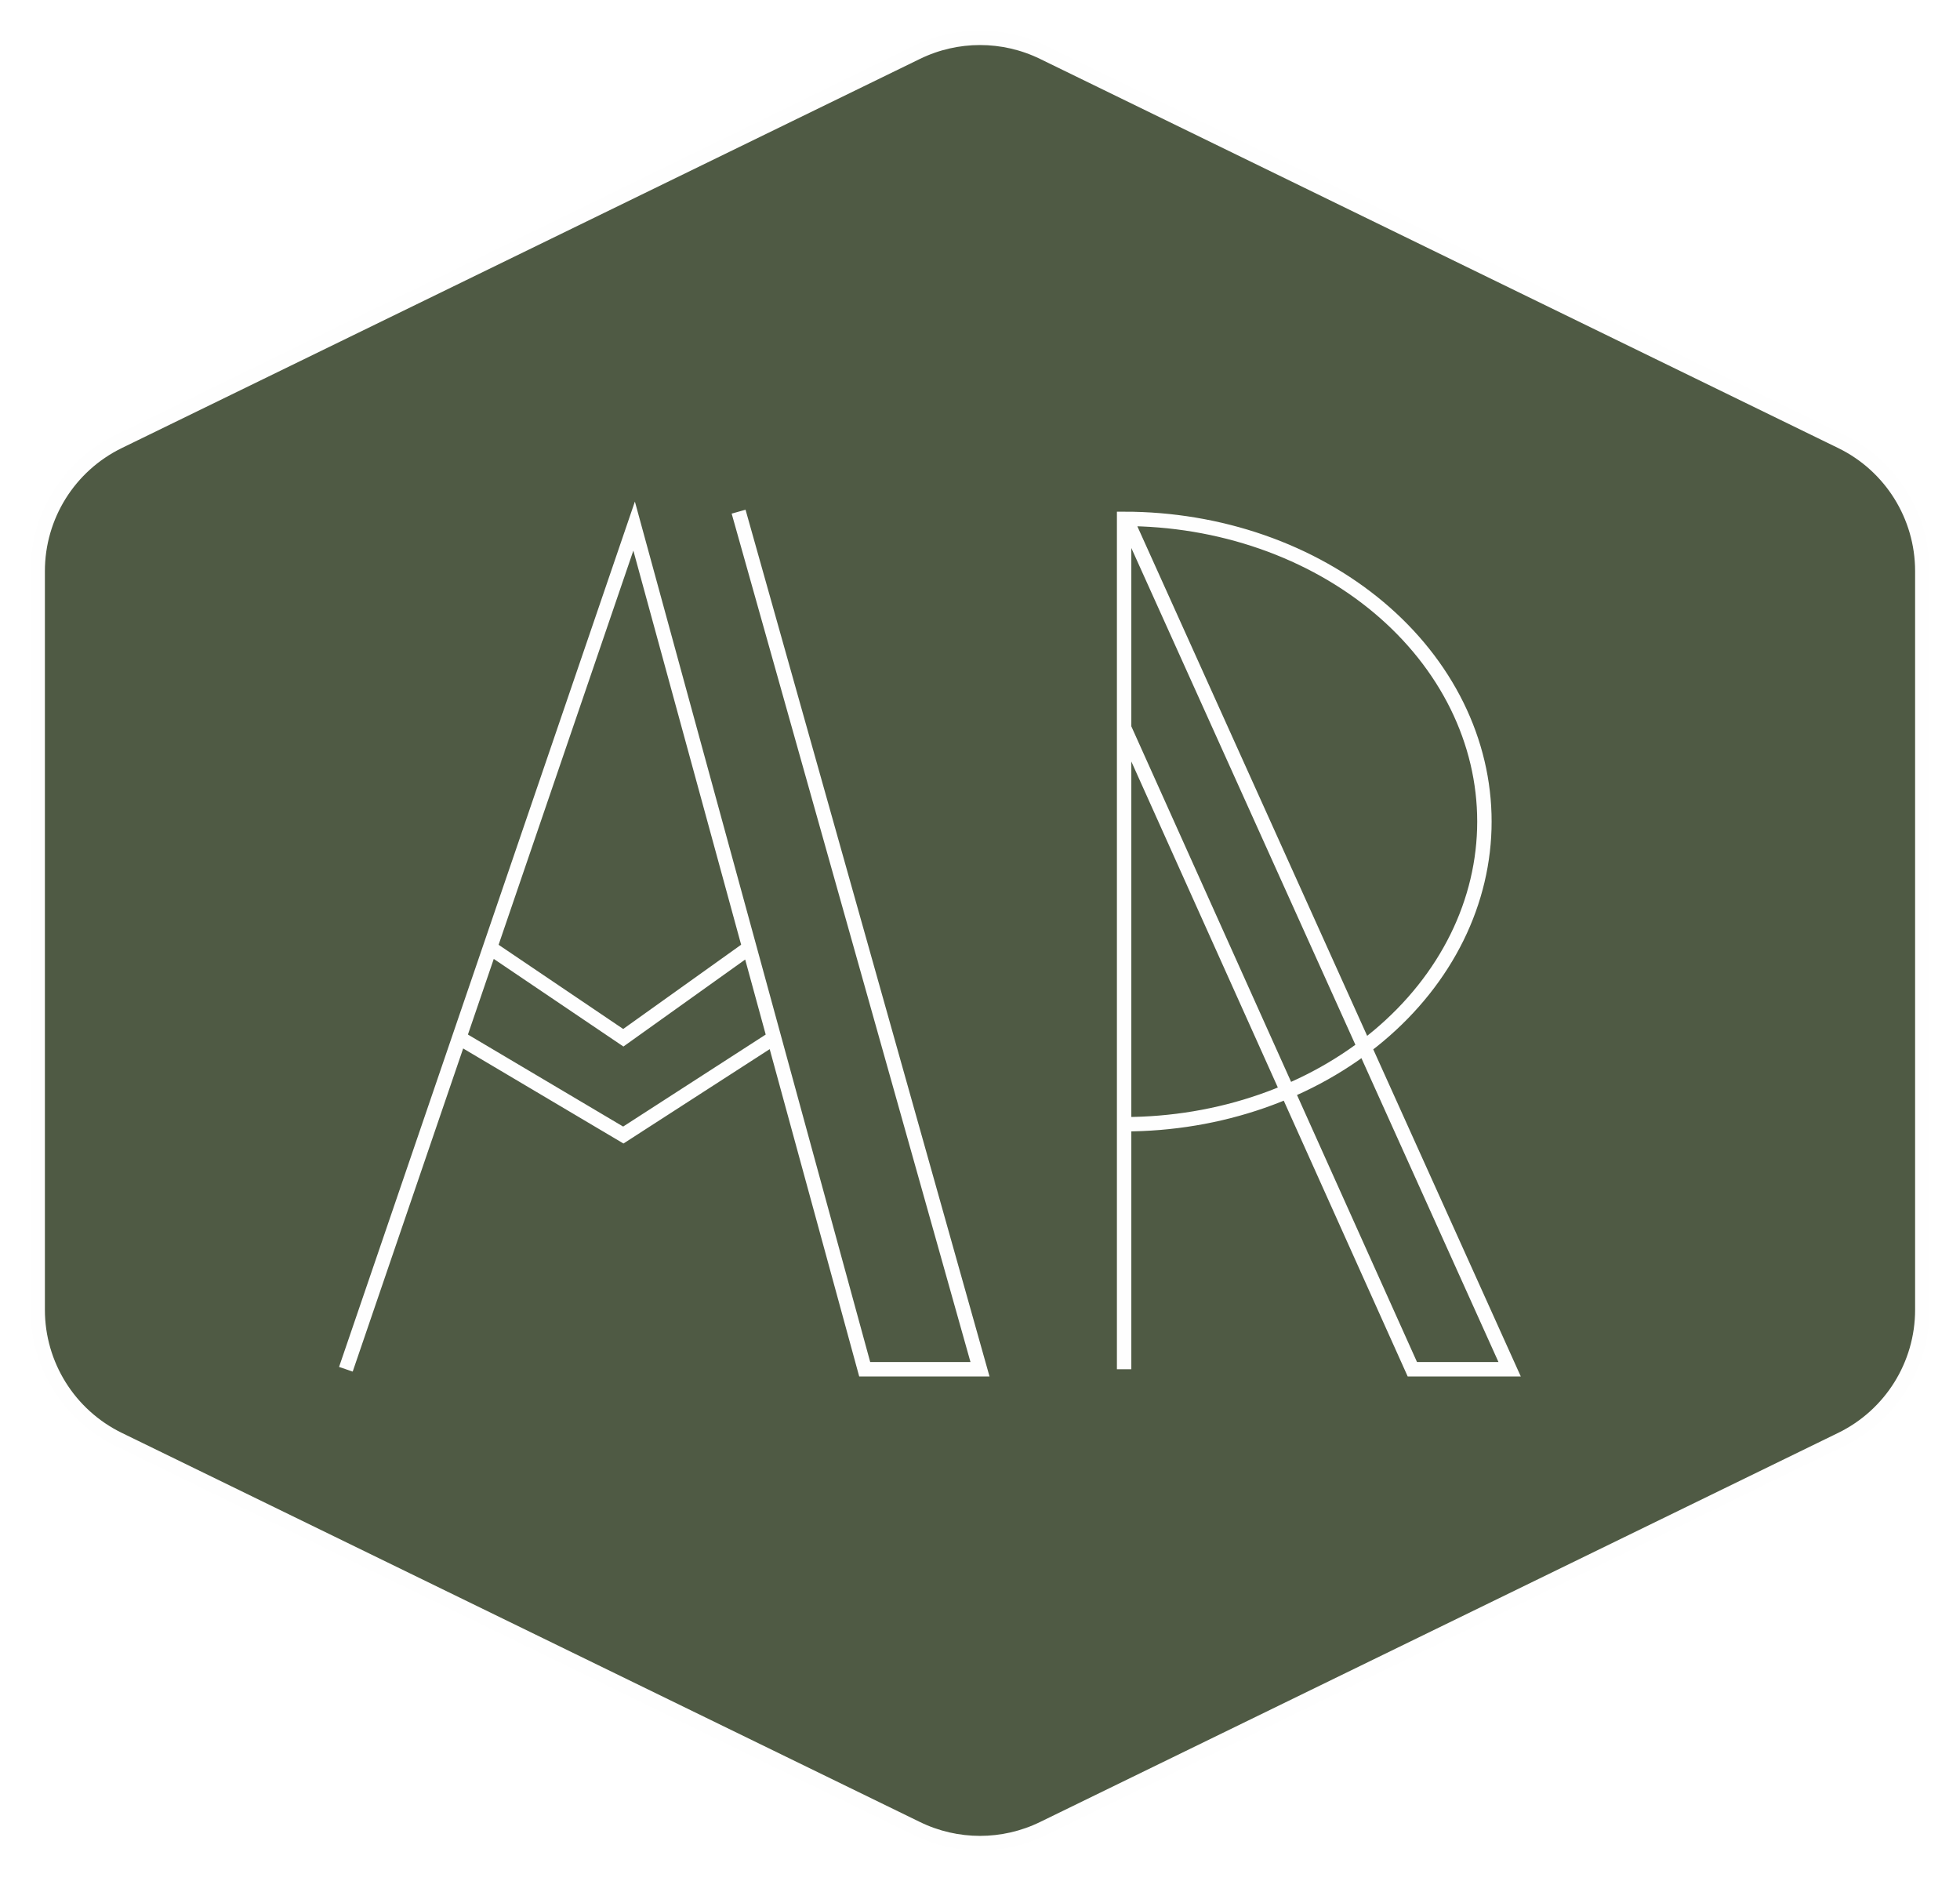
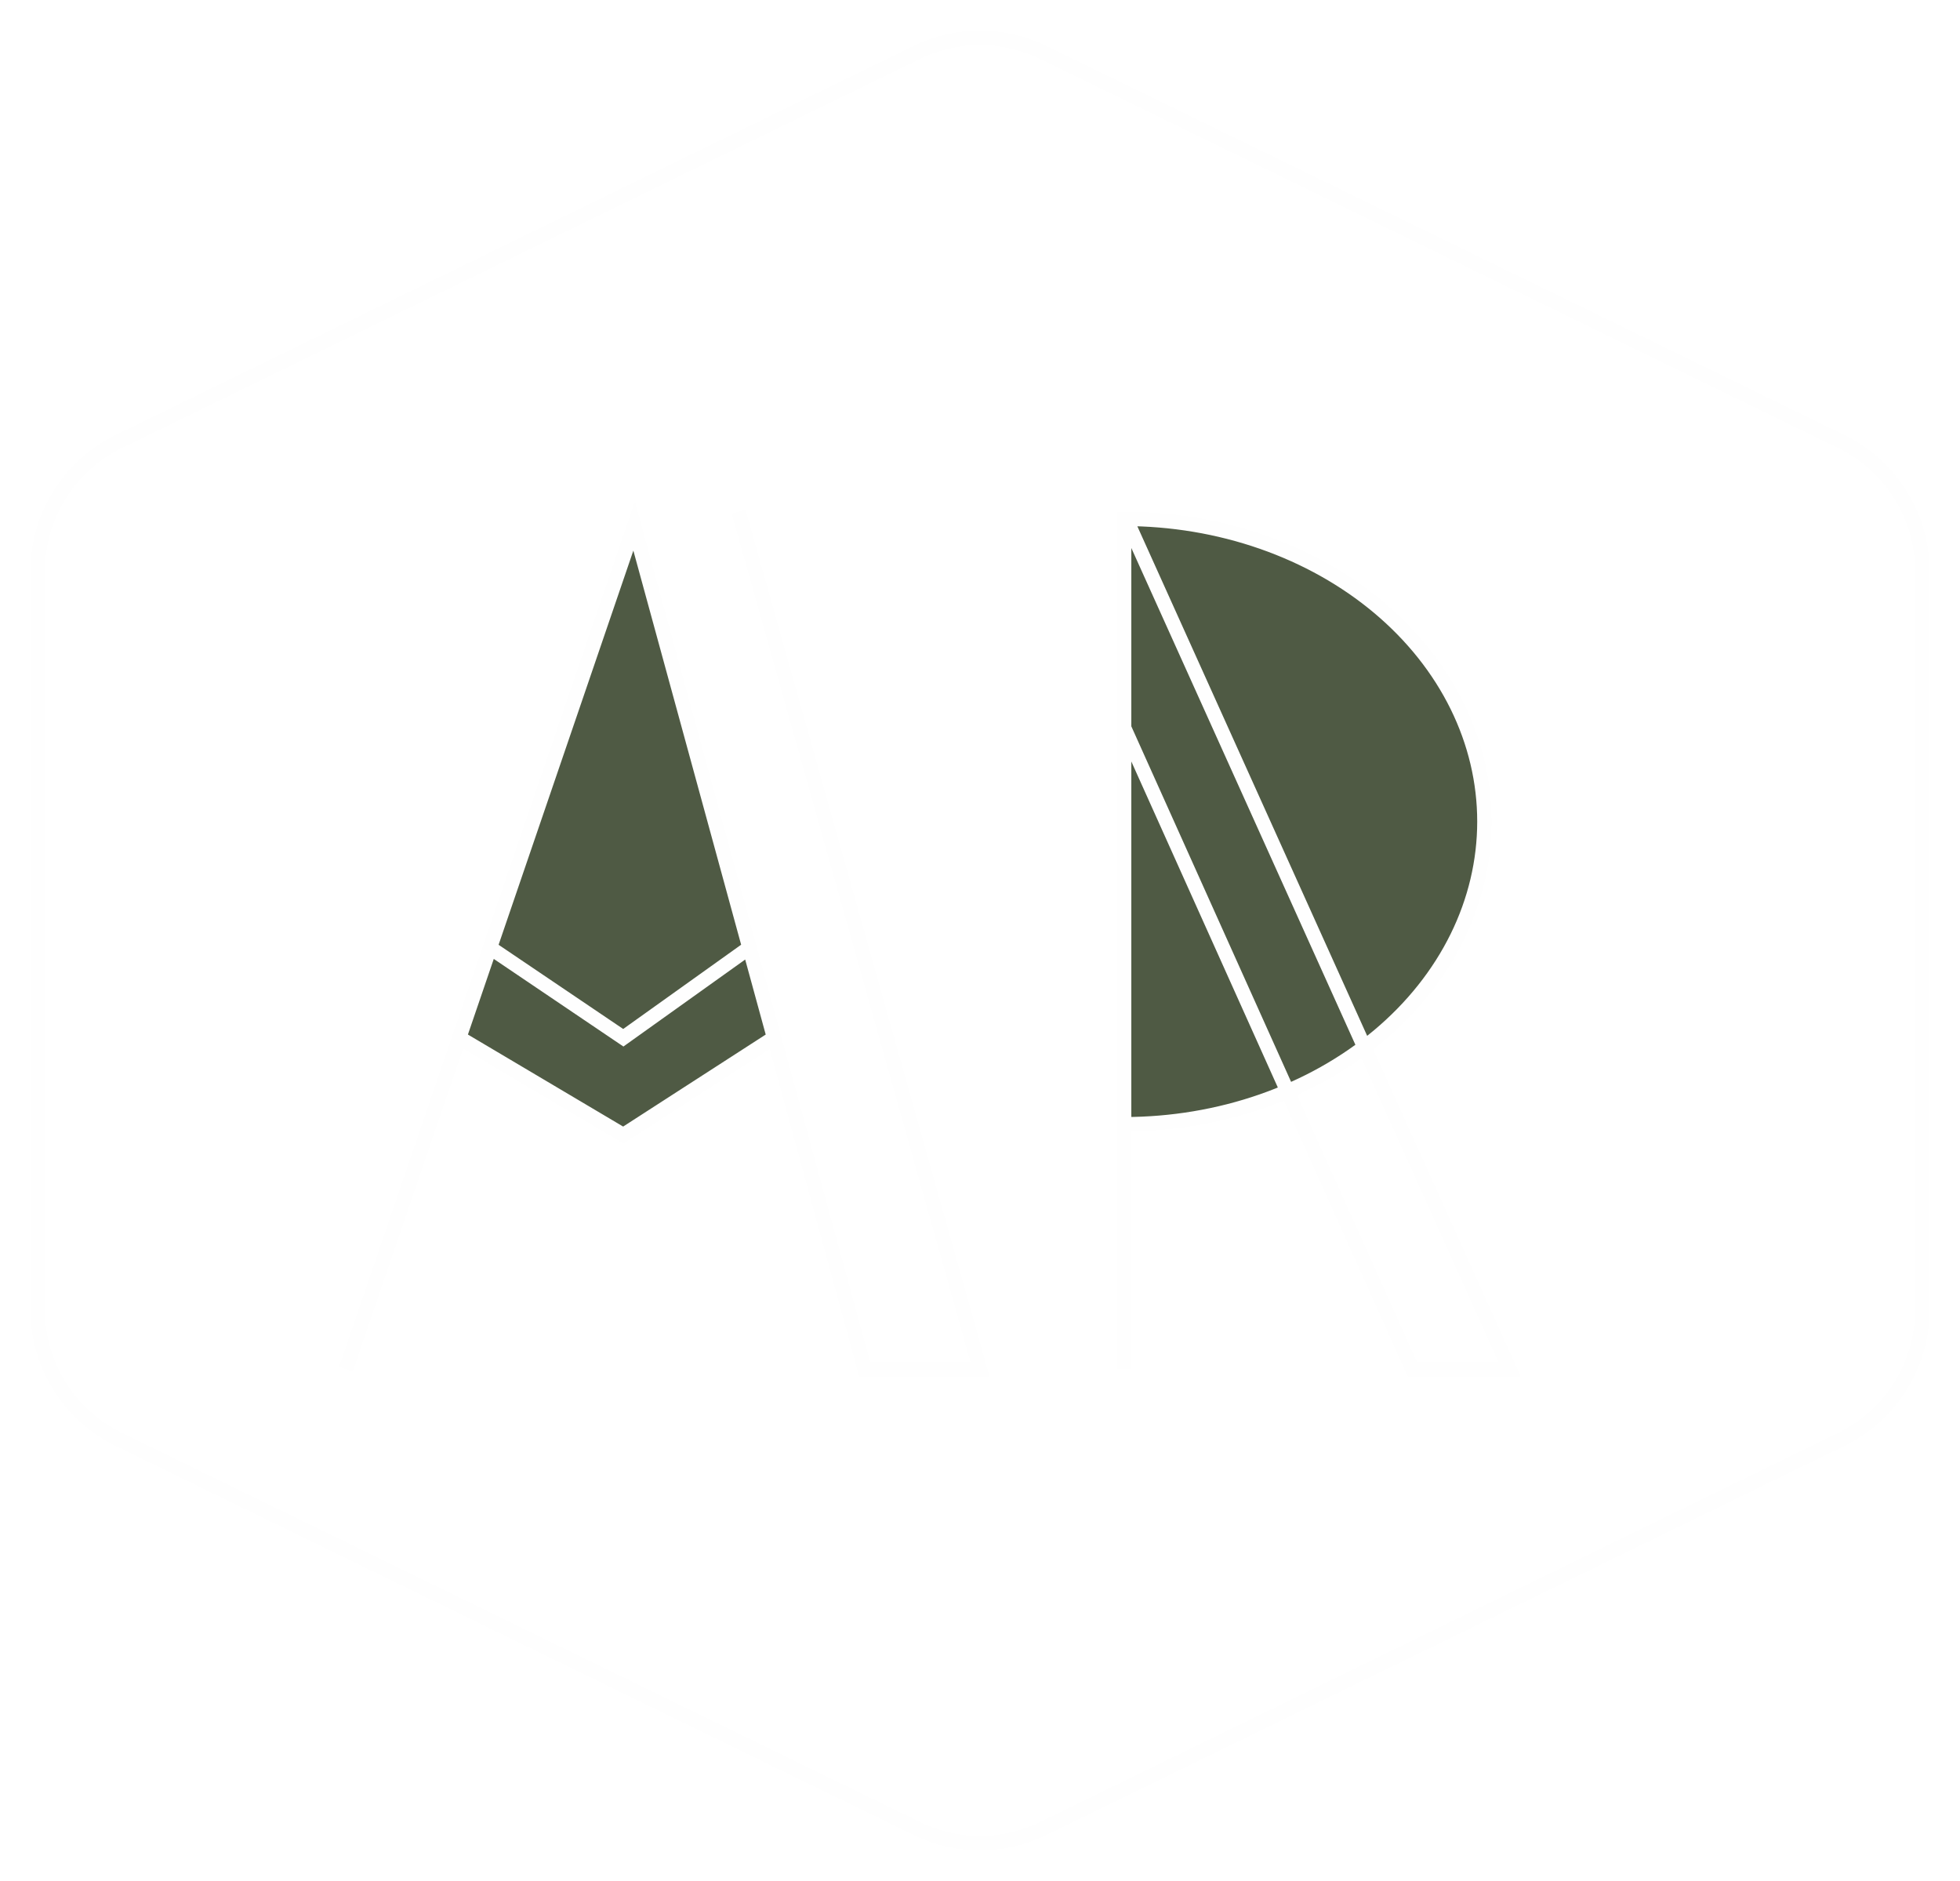
<svg xmlns="http://www.w3.org/2000/svg" width="272" height="261" viewBox="0 0 272 261" fill="none">
  <g filter="url(#filter0_d_307_2)">
-     <path d="M127.236 3.272C132.768 0.576 139.232 0.576 144.764 3.272L255.534 57.273C262.408 60.624 266.77 67.602 266.77 75.25V177.75C266.77 185.398 262.408 192.376 255.534 195.728L144.764 249.728C139.232 252.424 132.768 252.424 127.236 249.728L16.466 195.728C9.592 192.376 5.23 185.398 5.23 177.75V75.25C5.23 67.602 9.592 60.624 16.466 57.273L127.236 3.272Z" fill="#4F5A44" />
    <path d="M68 127.5L88 69L104 127.5L107.419 140L86.5 153.5L63.727 140L68 127.5Z" fill="#4F5A44" />
    <path d="M156 68C162.566 68 169.068 69.086 175.134 71.197C181.2 73.308 186.712 76.401 191.355 80.302C195.998 84.202 199.681 88.832 202.194 93.927C204.707 99.023 206 104.484 206 110C206 115.516 204.707 120.977 202.194 126.073C199.681 131.168 195.998 135.798 191.355 139.699C186.712 143.599 181.2 146.692 175.134 148.803C169.068 150.914 162.566 152 156 152V68Z" fill="#4F5A44" />
    <path d="M102.5 67L136 186H120L107.419 140M68 127.5L88 69L104 127.5M68 127.5L86.5 140L104 127.5M68 127.5L63.727 140M104 127.5L107.419 140M107.419 140L86.5 153.5L63.727 140M63.727 140L48 186M156 151V186M156.5 68.5L209.5 186H196L156 97M5.23 75.25V177.75C5.23 185.398 9.592 192.376 16.466 195.728L127.236 249.728C132.768 252.424 139.232 252.424 144.764 249.728L255.534 195.728C262.408 192.376 266.77 185.398 266.77 177.75V75.25C266.77 67.602 262.408 60.624 255.534 57.273L144.764 3.272C139.232 0.576 132.768 0.576 127.236 3.272L16.466 57.273C9.592 60.624 5.23 67.602 5.23 75.25ZM156 68C162.566 68 169.068 69.086 175.134 71.197C181.2 73.308 186.712 76.401 191.355 80.302C195.998 84.202 199.681 88.832 202.194 93.927C204.707 99.023 206 104.484 206 110C206 115.516 204.707 120.977 202.194 126.073C199.681 131.168 195.998 135.798 191.355 139.699C186.712 143.599 181.2 146.692 175.134 148.803C169.068 150.914 162.566 152 156 152V68Z" stroke="#FEFEFE" stroke-width="2" />
  </g>
  <defs>
    <filter id="filter0_d_307_2" x="0.23" y="0.25" width="271.54" height="260.5" filterUnits="userSpaceOnUse" color-interpolation-filters="sRGB">
      <feFlood flood-opacity="0" result="BackgroundImageFix" />
      <feColorMatrix in="SourceAlpha" type="matrix" values="0 0 0 0 0 0 0 0 0 0 0 0 0 0 0 0 0 0 127 0" result="hardAlpha" />
      <feOffset dy="4" />
      <feGaussianBlur stdDeviation="2" />
      <feComposite in2="hardAlpha" operator="out" />
      <feColorMatrix type="matrix" values="0 0 0 0 0 0 0 0 0 0 0 0 0 0 0 0 0 0 0.25 0" />
      <feBlend mode="normal" in2="BackgroundImageFix" result="effect1_dropShadow_307_2" />
      <feBlend mode="normal" in="SourceGraphic" in2="effect1_dropShadow_307_2" result="shape" />
    </filter>
  </defs>
</svg>